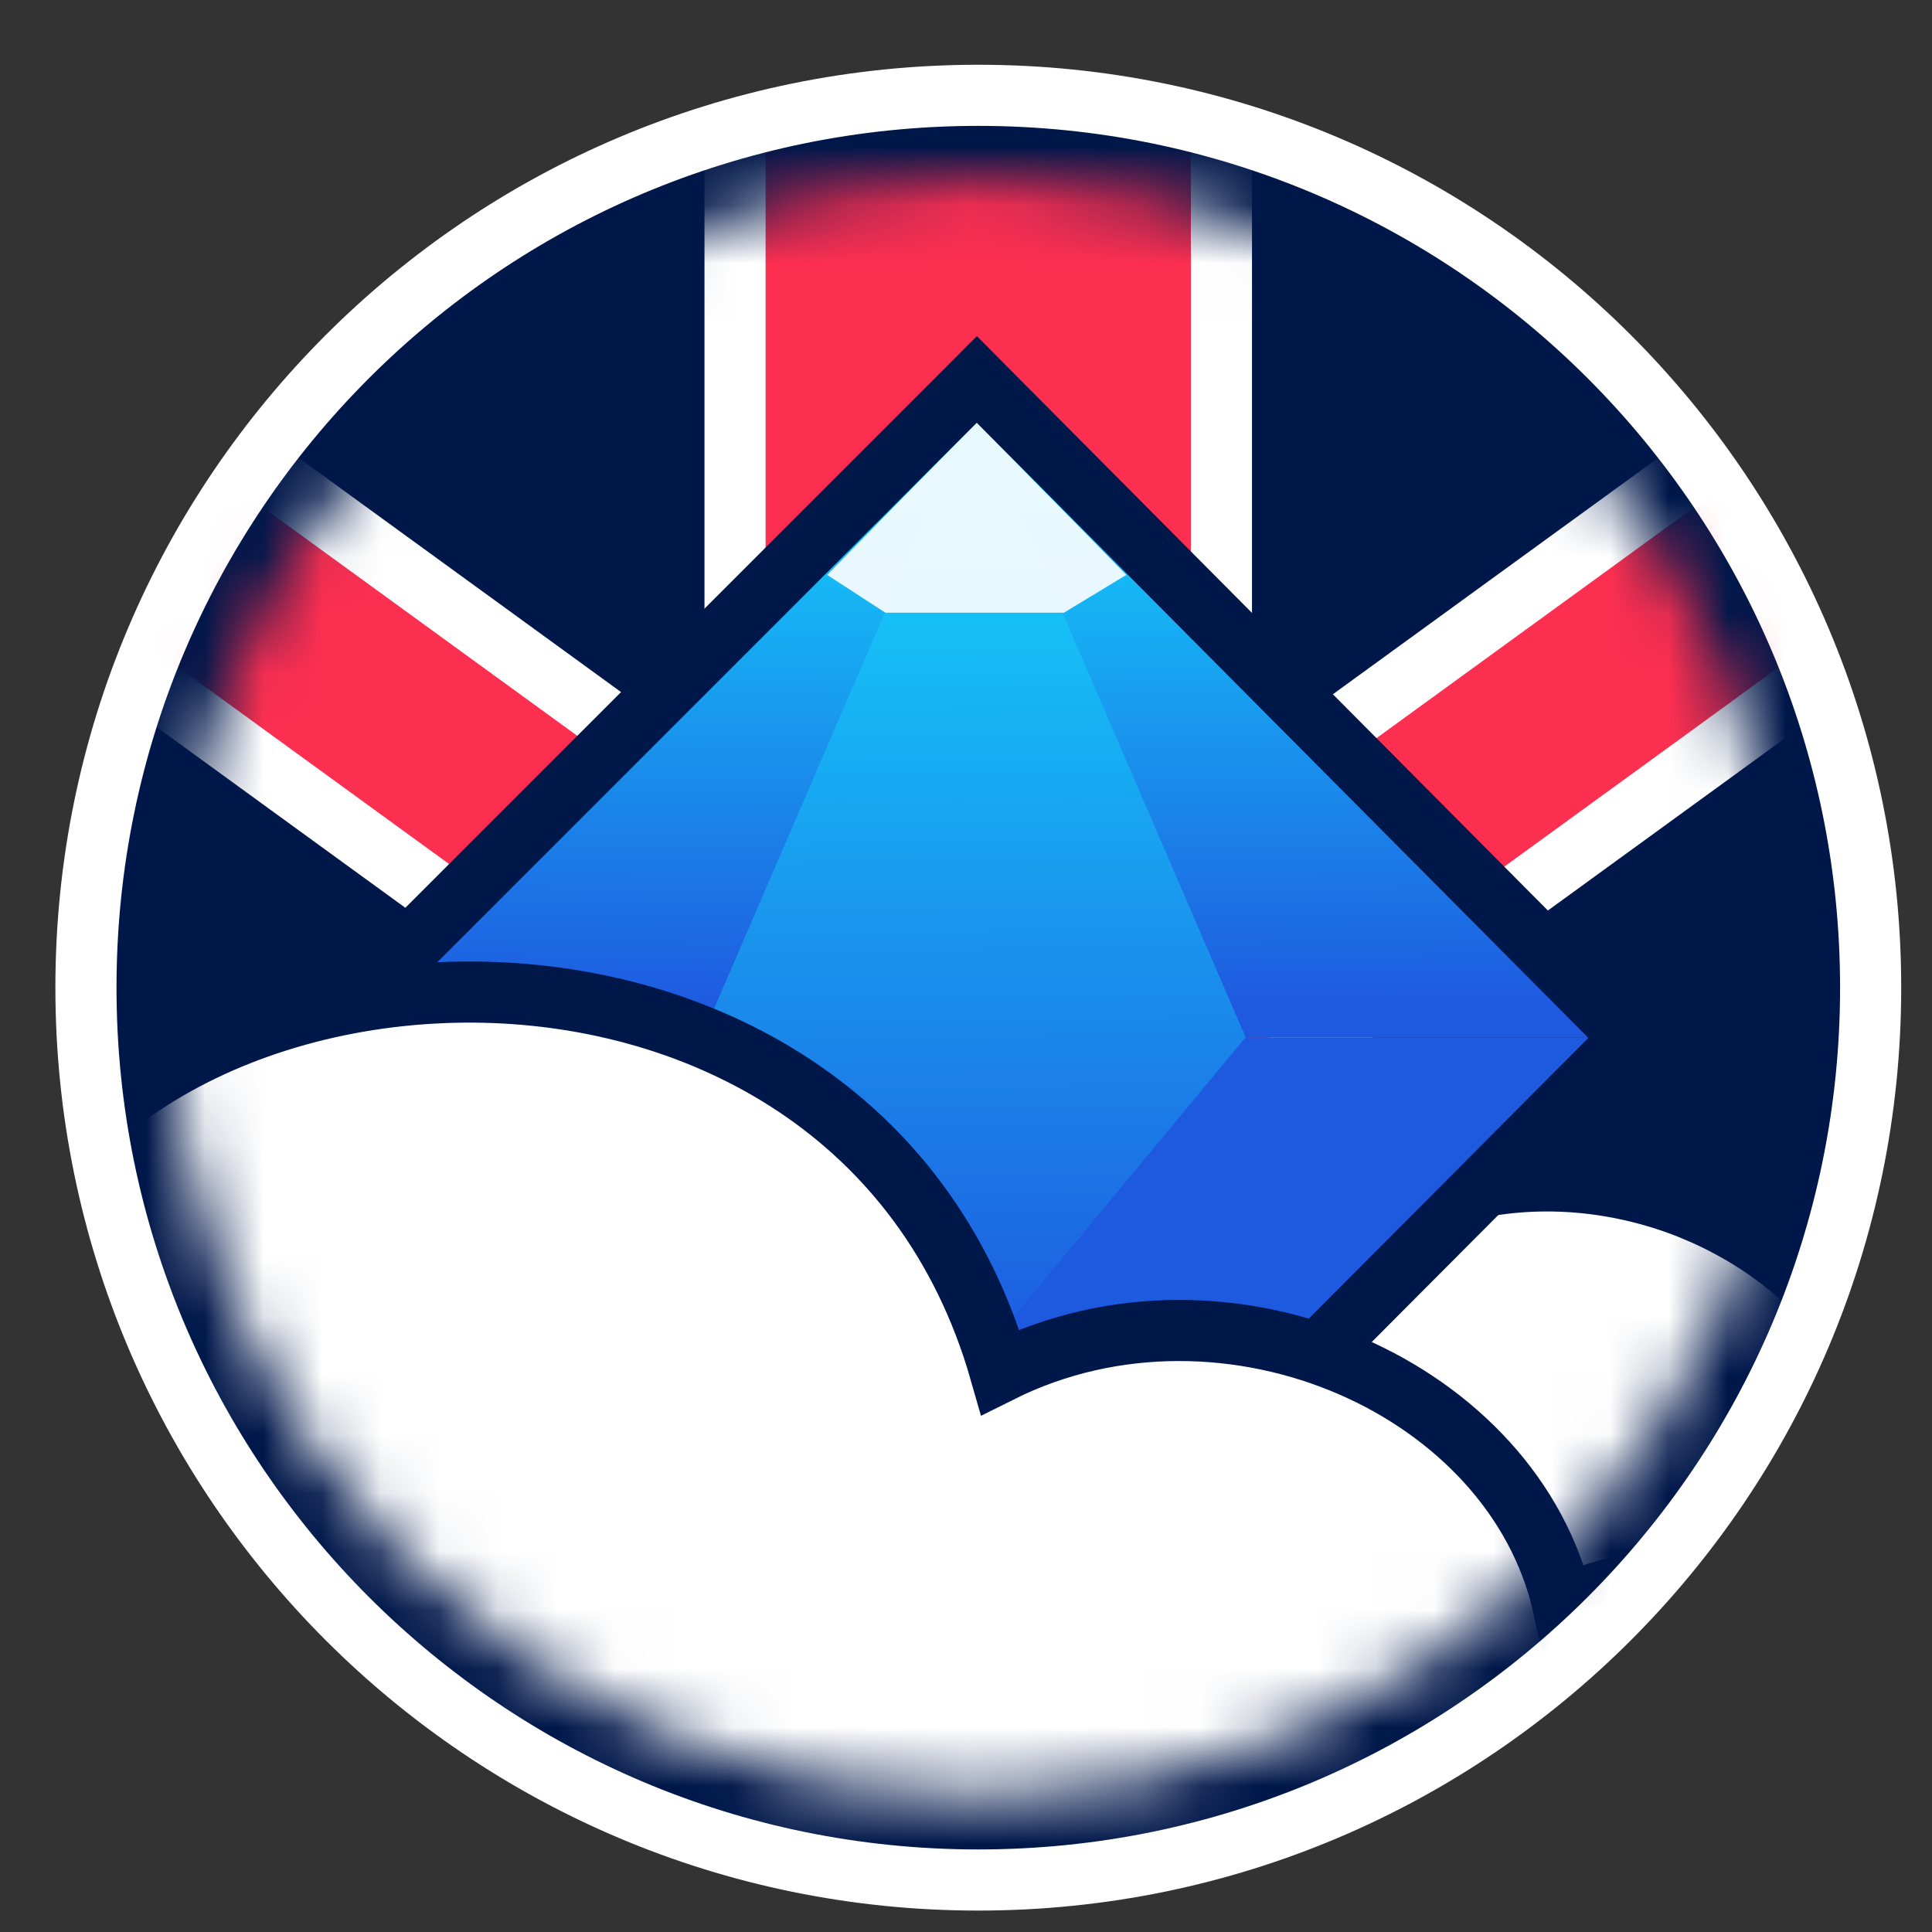
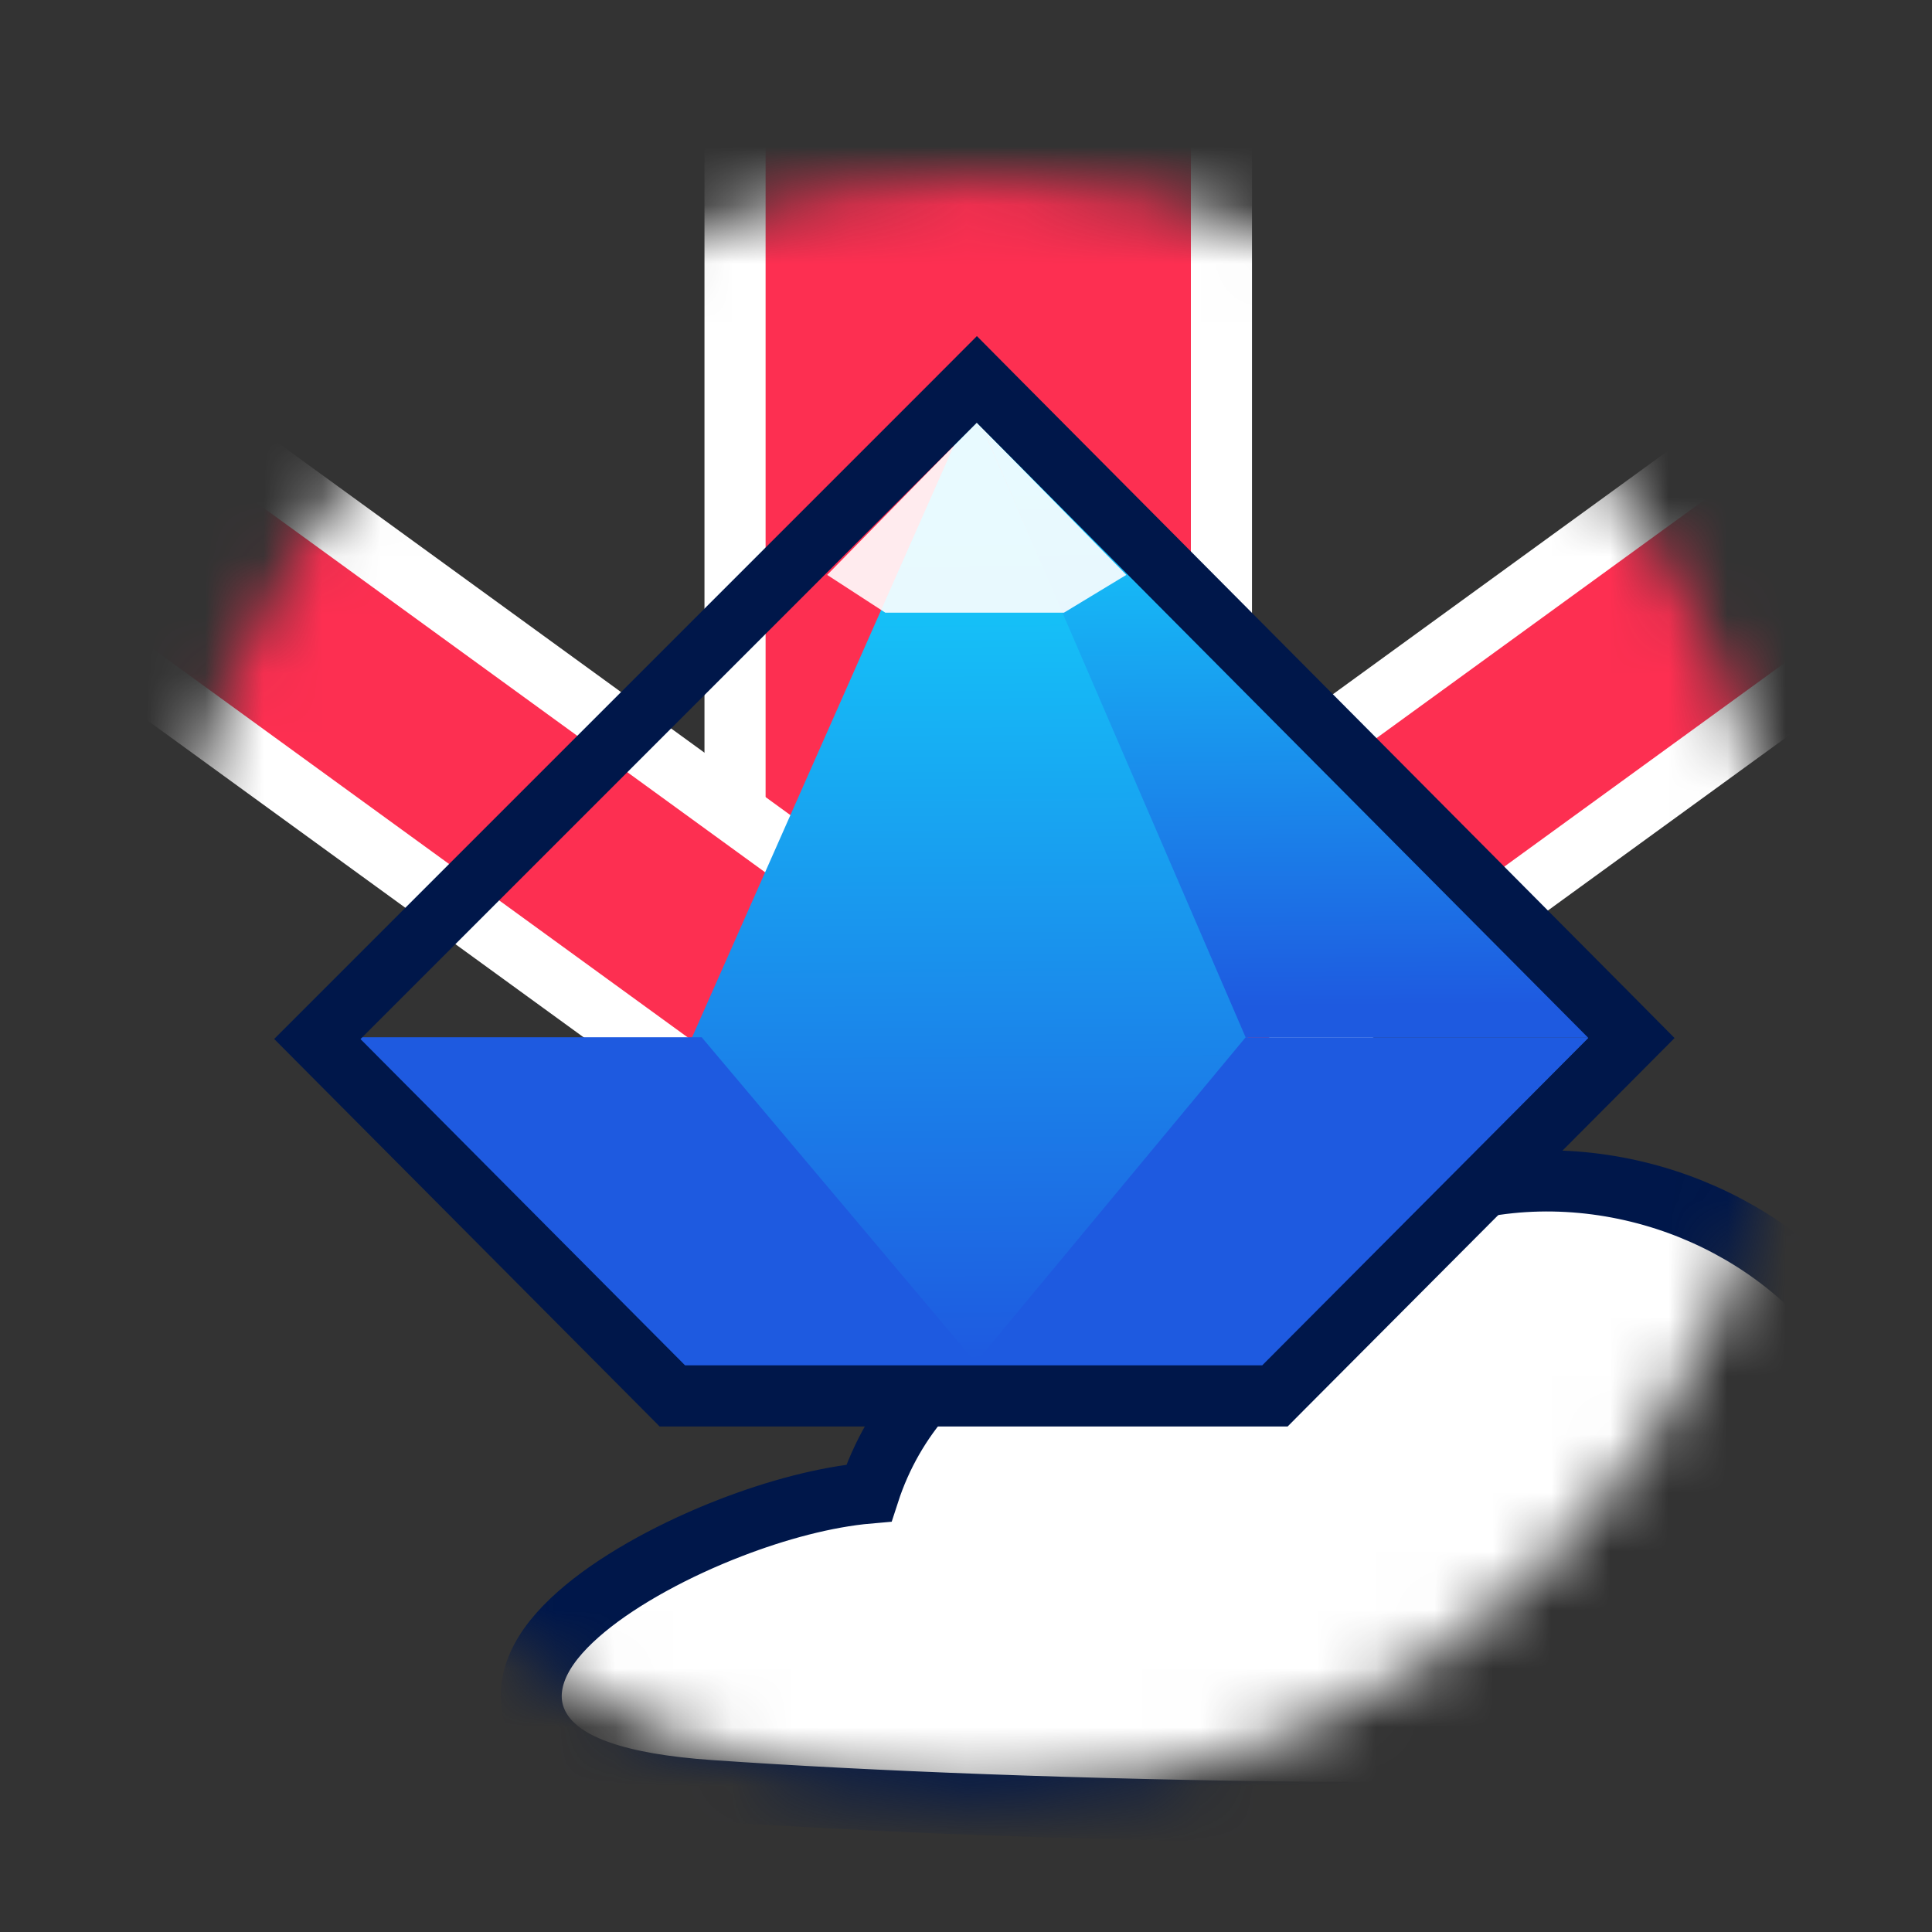
<svg xmlns="http://www.w3.org/2000/svg" width="33" height="33" viewBox="0 0 33 33" fill="none">
  <rect x="0" y="0" width="33" height="33" fill="#333333" stroke="none" />
  <g clip-path="url(#clip0_2_905)">
    <g clip-path="url(#clip1_2_905)">
-       <path d="M16.71 32.112C25.128 32.112 31.952 25.288 31.952 16.87C31.952 8.452 25.128 1.628 16.71 1.628C8.292 1.628 1.468 8.452 1.468 16.87C1.468 25.288 8.292 32.112 16.71 32.112Z" fill="#00174A" stroke="white" stroke-width="1.044" stroke-miterlimit="10" />
      <mask id="mask0_2_905" style="mask-type:alpha" maskUnits="userSpaceOnUse" x="2" y="3" width="29" height="28">
        <path d="M16.71 30.701C24.349 30.701 30.541 24.508 30.541 16.869C30.541 9.231 24.349 3.038 16.71 3.038C9.071 3.038 2.879 9.231 2.879 16.869C2.879 24.508 9.071 30.701 16.71 30.701Z" fill="#00174A" />
      </mask>
      <g mask="url(#mask0_2_905)">
        <path d="M13.077 -23.799H12.555V-23.277V16.538V17.06H13.077H20.341H20.863V16.538V-23.277V-23.799H20.341H13.077Z" fill="#FD2F51" stroke="white" stroke-width="1.044" />
        <path d="M49.381 -6.188L49.075 -6.61L48.652 -6.303L16.402 17.128L15.98 17.435L16.287 17.857L18.085 20.331L18.391 20.754L18.814 20.447L51.064 -2.984L51.486 -3.291L51.179 -3.713L49.381 -6.188Z" fill="#FD2F51" stroke="white" stroke-width="1.044" />
        <path d="M15.47 20.425L15.163 20.847L14.741 20.54L-17.509 -2.891L-17.931 -3.197L-17.624 -3.62L-15.826 -6.094L-15.52 -6.517L-15.097 -6.21L17.152 17.221L17.575 17.528L17.268 17.95L15.47 20.425Z" fill="#FD2F51" stroke="white" stroke-width="1.044" />
        <path d="M21.358 23.001C19.99 22.193 18.574 22.15 17.383 22.658C16.187 23.168 15.258 24.216 14.841 25.502C14.105 25.566 13.268 25.791 12.484 26.094C11.55 26.454 10.633 26.947 9.995 27.474C9.679 27.736 9.397 28.033 9.232 28.356C9.059 28.693 8.991 29.109 9.214 29.507C9.418 29.871 9.806 30.105 10.259 30.261C10.725 30.422 11.342 30.53 12.124 30.584C17.612 30.965 26.888 31.154 33.498 30.711C34.601 30.637 35.458 30.317 36.008 29.82C36.571 29.31 36.8 28.61 36.574 27.924C36.356 27.265 35.759 26.742 34.936 26.434C34.267 26.183 33.418 26.06 32.402 26.116C32.848 23.548 30.973 21.413 28.685 20.575C26.264 19.69 23.19 20.156 21.358 23.001Z" fill="white" stroke="#00174A" stroke-width="1.044" />
        <path d="M16.606 6.904L21.318 17.717L16.666 23.306L11.754 17.87L16.606 6.904Z" fill="url(#paint0_linear_2_905)" />
        <path d="M16.666 7.03L27.145 17.718H21.276L16.666 7.03Z" fill="url(#paint1_linear_2_905)" />
        <path d="M16.596 23.357L21.556 23.343L27.145 17.717H21.277L16.596 23.357Z" fill="#1E5AE0" />
-         <path d="M16.596 7.03L6.117 17.718H11.985L16.596 7.03Z" fill="url(#paint2_linear_2_905)" />
        <path d="M16.736 23.357L11.706 23.343L6.117 17.717H11.985L16.736 23.357Z" fill="#1E5AE0" />
        <path opacity="0.9" d="M15.122 10.465L14.129 9.82L16.683 7.214L19.238 9.82L18.173 10.465H15.122Z" fill="white" />
        <path d="M17.054 6.853L16.685 6.481L16.315 6.852L5.788 17.379L5.42 17.747L5.787 18.116L11.331 23.689L11.484 23.843H11.701H21.561H21.777L21.93 23.689L27.501 18.098L27.867 17.73L27.501 17.361L17.054 6.853Z" stroke="#00174A" stroke-width="1.044" />
-         <path d="M31.22 27.845C30.1 26.969 28.253 26.672 26.703 27.445C26.283 25.562 24.841 24.104 23.082 23.339C21.261 22.547 19.031 22.463 17.085 23.435C15.813 18.984 11.97 17.033 8.272 16.948C6.334 16.904 4.405 17.367 2.859 18.268C1.311 19.169 0.12 20.529 -0.256 22.277L-0.287 22.418L-0.241 22.554C2.123 29.579 8.045 33.43 14.205 34.869C20.338 36.301 26.846 35.375 30.487 32.676C31.601 31.851 32.19 30.951 32.267 30.05C32.346 29.137 31.887 28.367 31.22 27.845Z" fill="white" stroke="#00174A" stroke-width="1.044" />
      </g>
    </g>
  </g>
  <defs>
    <linearGradient id="paint0_linear_2_905" x1="16.651" y1="24.843" x2="16.522" y2="5.923" gradientUnits="userSpaceOnUse">
      <stop offset="0.085" stop-color="#1E5AE0" />
      <stop offset="0.864" stop-color="#14D0FB" />
    </linearGradient>
    <linearGradient id="paint1_linear_2_905" x1="21.994" y1="18.023" x2="21.889" y2="6.008" gradientUnits="userSpaceOnUse">
      <stop offset="0.069" stop-color="#1E5AE0" />
      <stop offset="0.841" stop-color="#14D0FB" />
    </linearGradient>
    <linearGradient id="paint2_linear_2_905" x1="11.267" y1="18.023" x2="11.372" y2="6.008" gradientUnits="userSpaceOnUse">
      <stop offset="0.069" stop-color="#1E5AE0" />
      <stop offset="0.841" stop-color="#14D0FB" />
    </linearGradient>
    <clipPath id="clip0_2_905">
      <rect width="33" height="32" fill="white" transform="translate(0 0.87)" />
    </clipPath>
    <clipPath id="clip1_2_905">
      <rect width="32" height="32" fill="white" transform="translate(0.5 0.87)" />
    </clipPath>
  </defs>
</svg>